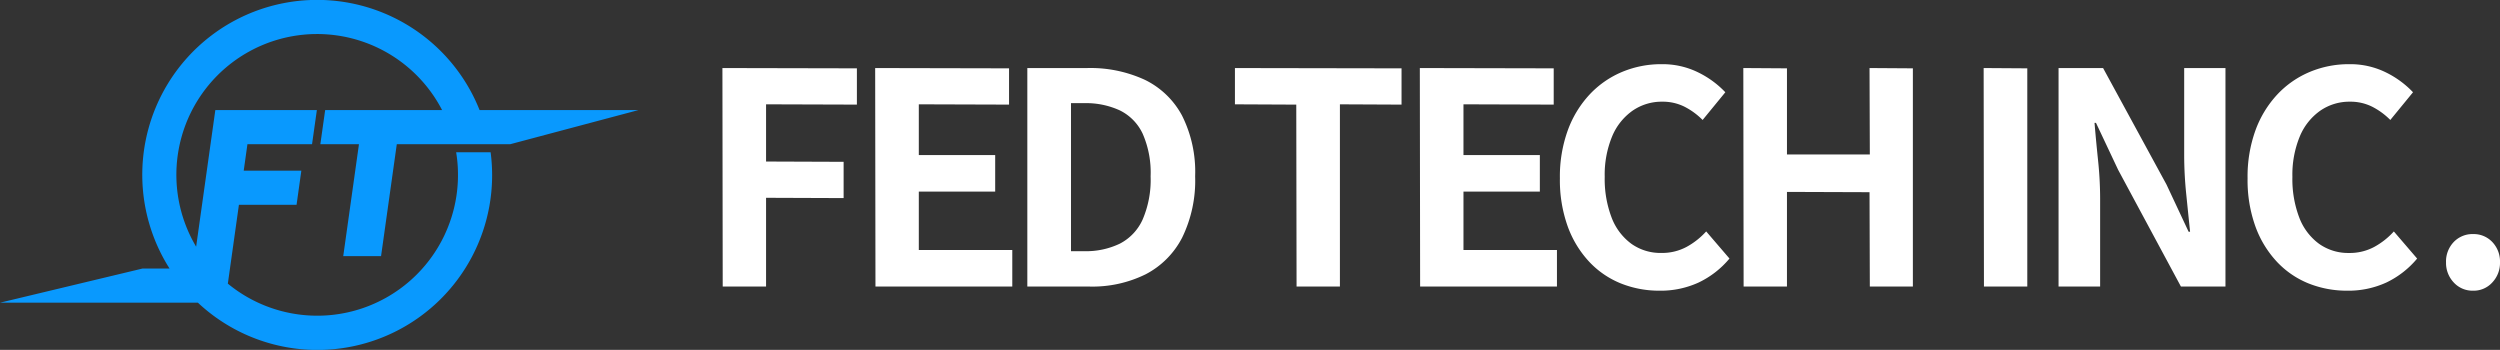
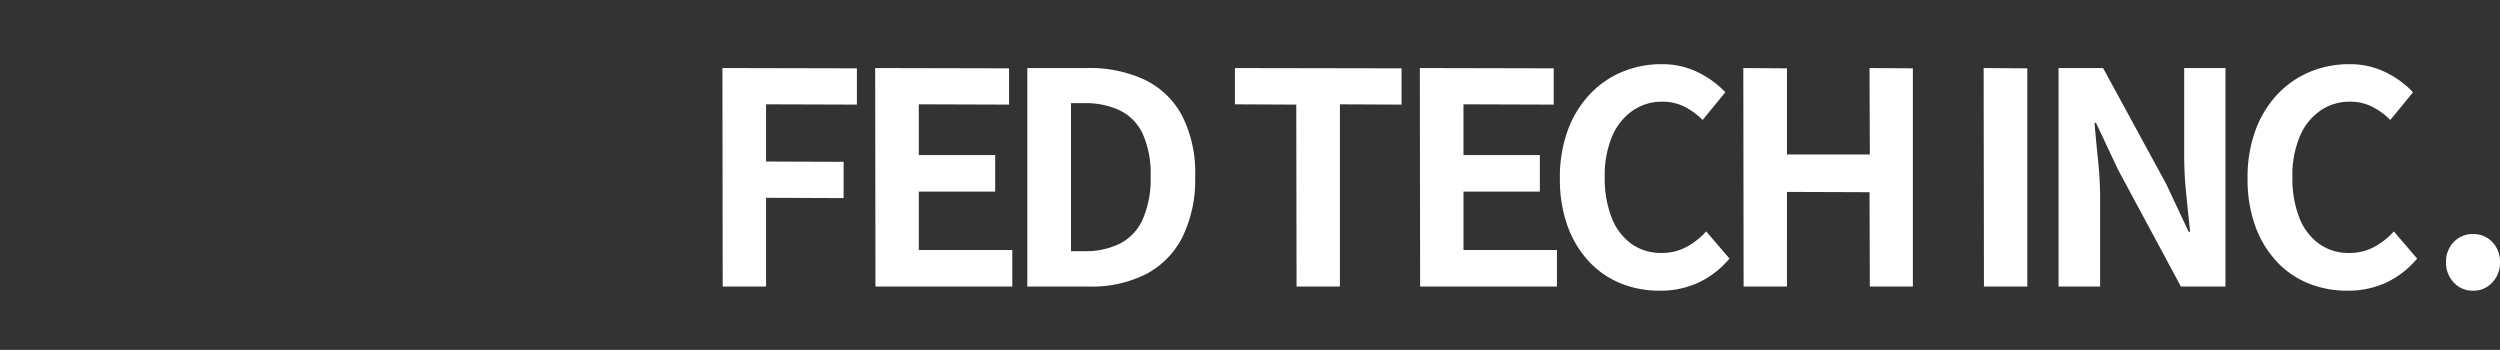
<svg xmlns="http://www.w3.org/2000/svg" width="467.182" height="65.379" viewBox="0 0 467.182 65.379">
  <rect x="0" y="0" width="467.182" height="65.379" fill="#333333" stroke="none" />
  <defs>
    <clipPath id="clip-path">
-       <rect id="長方形_118" data-name="長方形 118" width="119.33" height="65.379" fill="#0e99fe" />
-     </clipPath>
+       </clipPath>
  </defs>
  <g id="グループ_50" data-name="グループ 50" transform="translate(787 327.542)">
    <g id="グループ_48" data-name="グループ 48" transform="translate(-787 -327.542)">
      <g id="グループ_47" data-name="グループ 47" transform="translate(0 0)" clip-path="url(#clip-path)">
-         <path id="パス_148" data-name="パス 148" d="M71.209,47.869l2.942-20.926H95.376l23.954-6.377H89.619A32.676,32.676,0,1,0,31.687,50.188H26.615L0,56.565H36.982a32.651,32.651,0,0,0,54.7-28.113H85.242A26.3,26.3,0,0,1,42.577,53.006l2.07-14.736H55.419l.895-6.38H45.545l.694-4.947H58.314l.9-6.377H40.24L36.652,46.1A26.3,26.3,0,1,1,82.613,20.566H60.765l-.9,6.377H67.08L64.141,47.869Z" transform="translate(0 -0.001)" fill="#0999fe" />
+         <path id="パス_148" data-name="パス 148" d="M71.209,47.869l2.942-20.926H95.376l23.954-6.377H89.619A32.676,32.676,0,1,0,31.687,50.188L0,56.565H36.982a32.651,32.651,0,0,0,54.7-28.113H85.242A26.3,26.3,0,0,1,42.577,53.006l2.07-14.736H55.419l.895-6.38H45.545l.694-4.947H58.314l.9-6.377H40.24L36.652,46.1A26.3,26.3,0,1,1,82.613,20.566H60.765l-.9,6.377H67.08L64.141,47.869Z" transform="translate(0 -0.001)" fill="#0999fe" />
      </g>
    </g>
    <path id="パス_166" data-name="パス 166" d="M-180.185-3.69l-.055-40.834,25.129.055v6.778l-16.973-.055v10.691l14.493.055v6.778l-14.493-.055V-3.69Zm28.545,0-.055-40.834,25.018.055v6.778l-16.863-.055v9.478h14.273v6.833h-14.273v10.911h17.469V-3.69Zm28.38,0V-44.524h11.187a24.238,24.238,0,0,1,10.773,2.2,15.612,15.612,0,0,1,6.943,6.668A23.4,23.4,0,0,1-91.9-24.3a24.3,24.3,0,0,1-2.425,11.462,15.9,15.9,0,0,1-6.833,6.861,22.462,22.462,0,0,1-10.47,2.287ZM-115.1-10.3h2.48a14.577,14.577,0,0,0,6.64-1.405,9.4,9.4,0,0,0,4.271-4.519,18.8,18.8,0,0,0,1.488-8.073,18.055,18.055,0,0,0-1.488-7.963,9.187,9.187,0,0,0-4.271-4.353,15.079,15.079,0,0,0-6.64-1.35h-2.48ZM-72.948-3.69l-.055-34-11.462-.055v-6.778l31.135.055v6.778l-11.517-.055V-3.69Zm23.09,0-.055-40.834,25.018.055v6.778l-16.863-.055v9.478h14.273v6.833H-41.757v10.911h17.469V-3.69Zm44.746.771a19.187,19.187,0,0,1-7.219-1.35,16.643,16.643,0,0,1-5.924-4.05,19.24,19.24,0,0,1-4.023-6.613,25.59,25.59,0,0,1-1.46-8.982,25.389,25.389,0,0,1,1.488-9.01,19.675,19.675,0,0,1,4.105-6.7,17.616,17.616,0,0,1,6.062-4.188,18.82,18.82,0,0,1,7.3-1.433A15.043,15.043,0,0,1,2.19-43.669,17.652,17.652,0,0,1,7.177-40l-4.243,5.18A13.278,13.278,0,0,0-.455-37.3a9.063,9.063,0,0,0-4.161-.937,9.567,9.567,0,0,0-5.538,1.681,11.039,11.039,0,0,0-3.83,4.822,18.725,18.725,0,0,0-1.378,7.55,20.159,20.159,0,0,0,1.3,7.632,10.832,10.832,0,0,0,3.692,4.877A9.388,9.388,0,0,0-4.781-9.972,9.661,9.661,0,0,0-.069-11.1,13.937,13.937,0,0,0,3.6-13.995l4.353,5.07A17.032,17.032,0,0,1,2.163-4.434,17.013,17.013,0,0,1-5.112-2.918ZM10.594-3.69l-.055-40.834,8.156.055v16.091H34.179l-.055-16.146,8.1.055V-3.69H34.179l-.055-17.634-15.43-.055V-3.69Zm44.912,0L55.45-44.524l8.156.055V-3.69Zm13.942,0V-44.524h8.321L89.617-22.757l4.133,8.817h.276q-.331-3.2-.716-7a72.157,72.157,0,0,1-.386-7.274V-44.524h7.715V-3.69H92.317L80.579-25.512l-4.133-8.762h-.276q.276,3.306.661,7a69.464,69.464,0,0,1,.386,7.219V-3.69Zm53.949.771a19.187,19.187,0,0,1-7.219-1.35,16.643,16.643,0,0,1-5.924-4.05,19.24,19.24,0,0,1-4.023-6.613,25.59,25.59,0,0,1-1.46-8.982,25.389,25.389,0,0,1,1.488-9.01,19.675,19.675,0,0,1,4.105-6.7,17.616,17.616,0,0,1,6.062-4.188,18.82,18.82,0,0,1,7.3-1.433,15.043,15.043,0,0,1,6.971,1.571A17.652,17.652,0,0,1,135.686-40l-4.243,5.18a13.277,13.277,0,0,0-3.389-2.48,9.063,9.063,0,0,0-4.161-.937,9.567,9.567,0,0,0-5.538,1.681,11.039,11.039,0,0,0-3.83,4.822,18.725,18.725,0,0,0-1.378,7.55,20.159,20.159,0,0,0,1.295,7.632,10.832,10.832,0,0,0,3.692,4.877,9.388,9.388,0,0,0,5.593,1.708,9.661,9.661,0,0,0,4.712-1.13,13.936,13.936,0,0,0,3.665-2.893l4.353,5.07a17.032,17.032,0,0,1-5.786,4.491A17.013,17.013,0,0,1,123.4-2.918Zm23.53,0a4.747,4.747,0,0,1-3.637-1.543,5.307,5.307,0,0,1-1.433-3.747,5.257,5.257,0,0,1,1.433-3.8,4.833,4.833,0,0,1,3.637-1.488,4.768,4.768,0,0,1,3.582,1.488,5.257,5.257,0,0,1,1.433,3.8,5.307,5.307,0,0,1-1.433,3.747A4.685,4.685,0,0,1,146.927-2.918Z" transform="translate(-471.76 -270.302)" fill="#fff" />
  </g>
</svg>